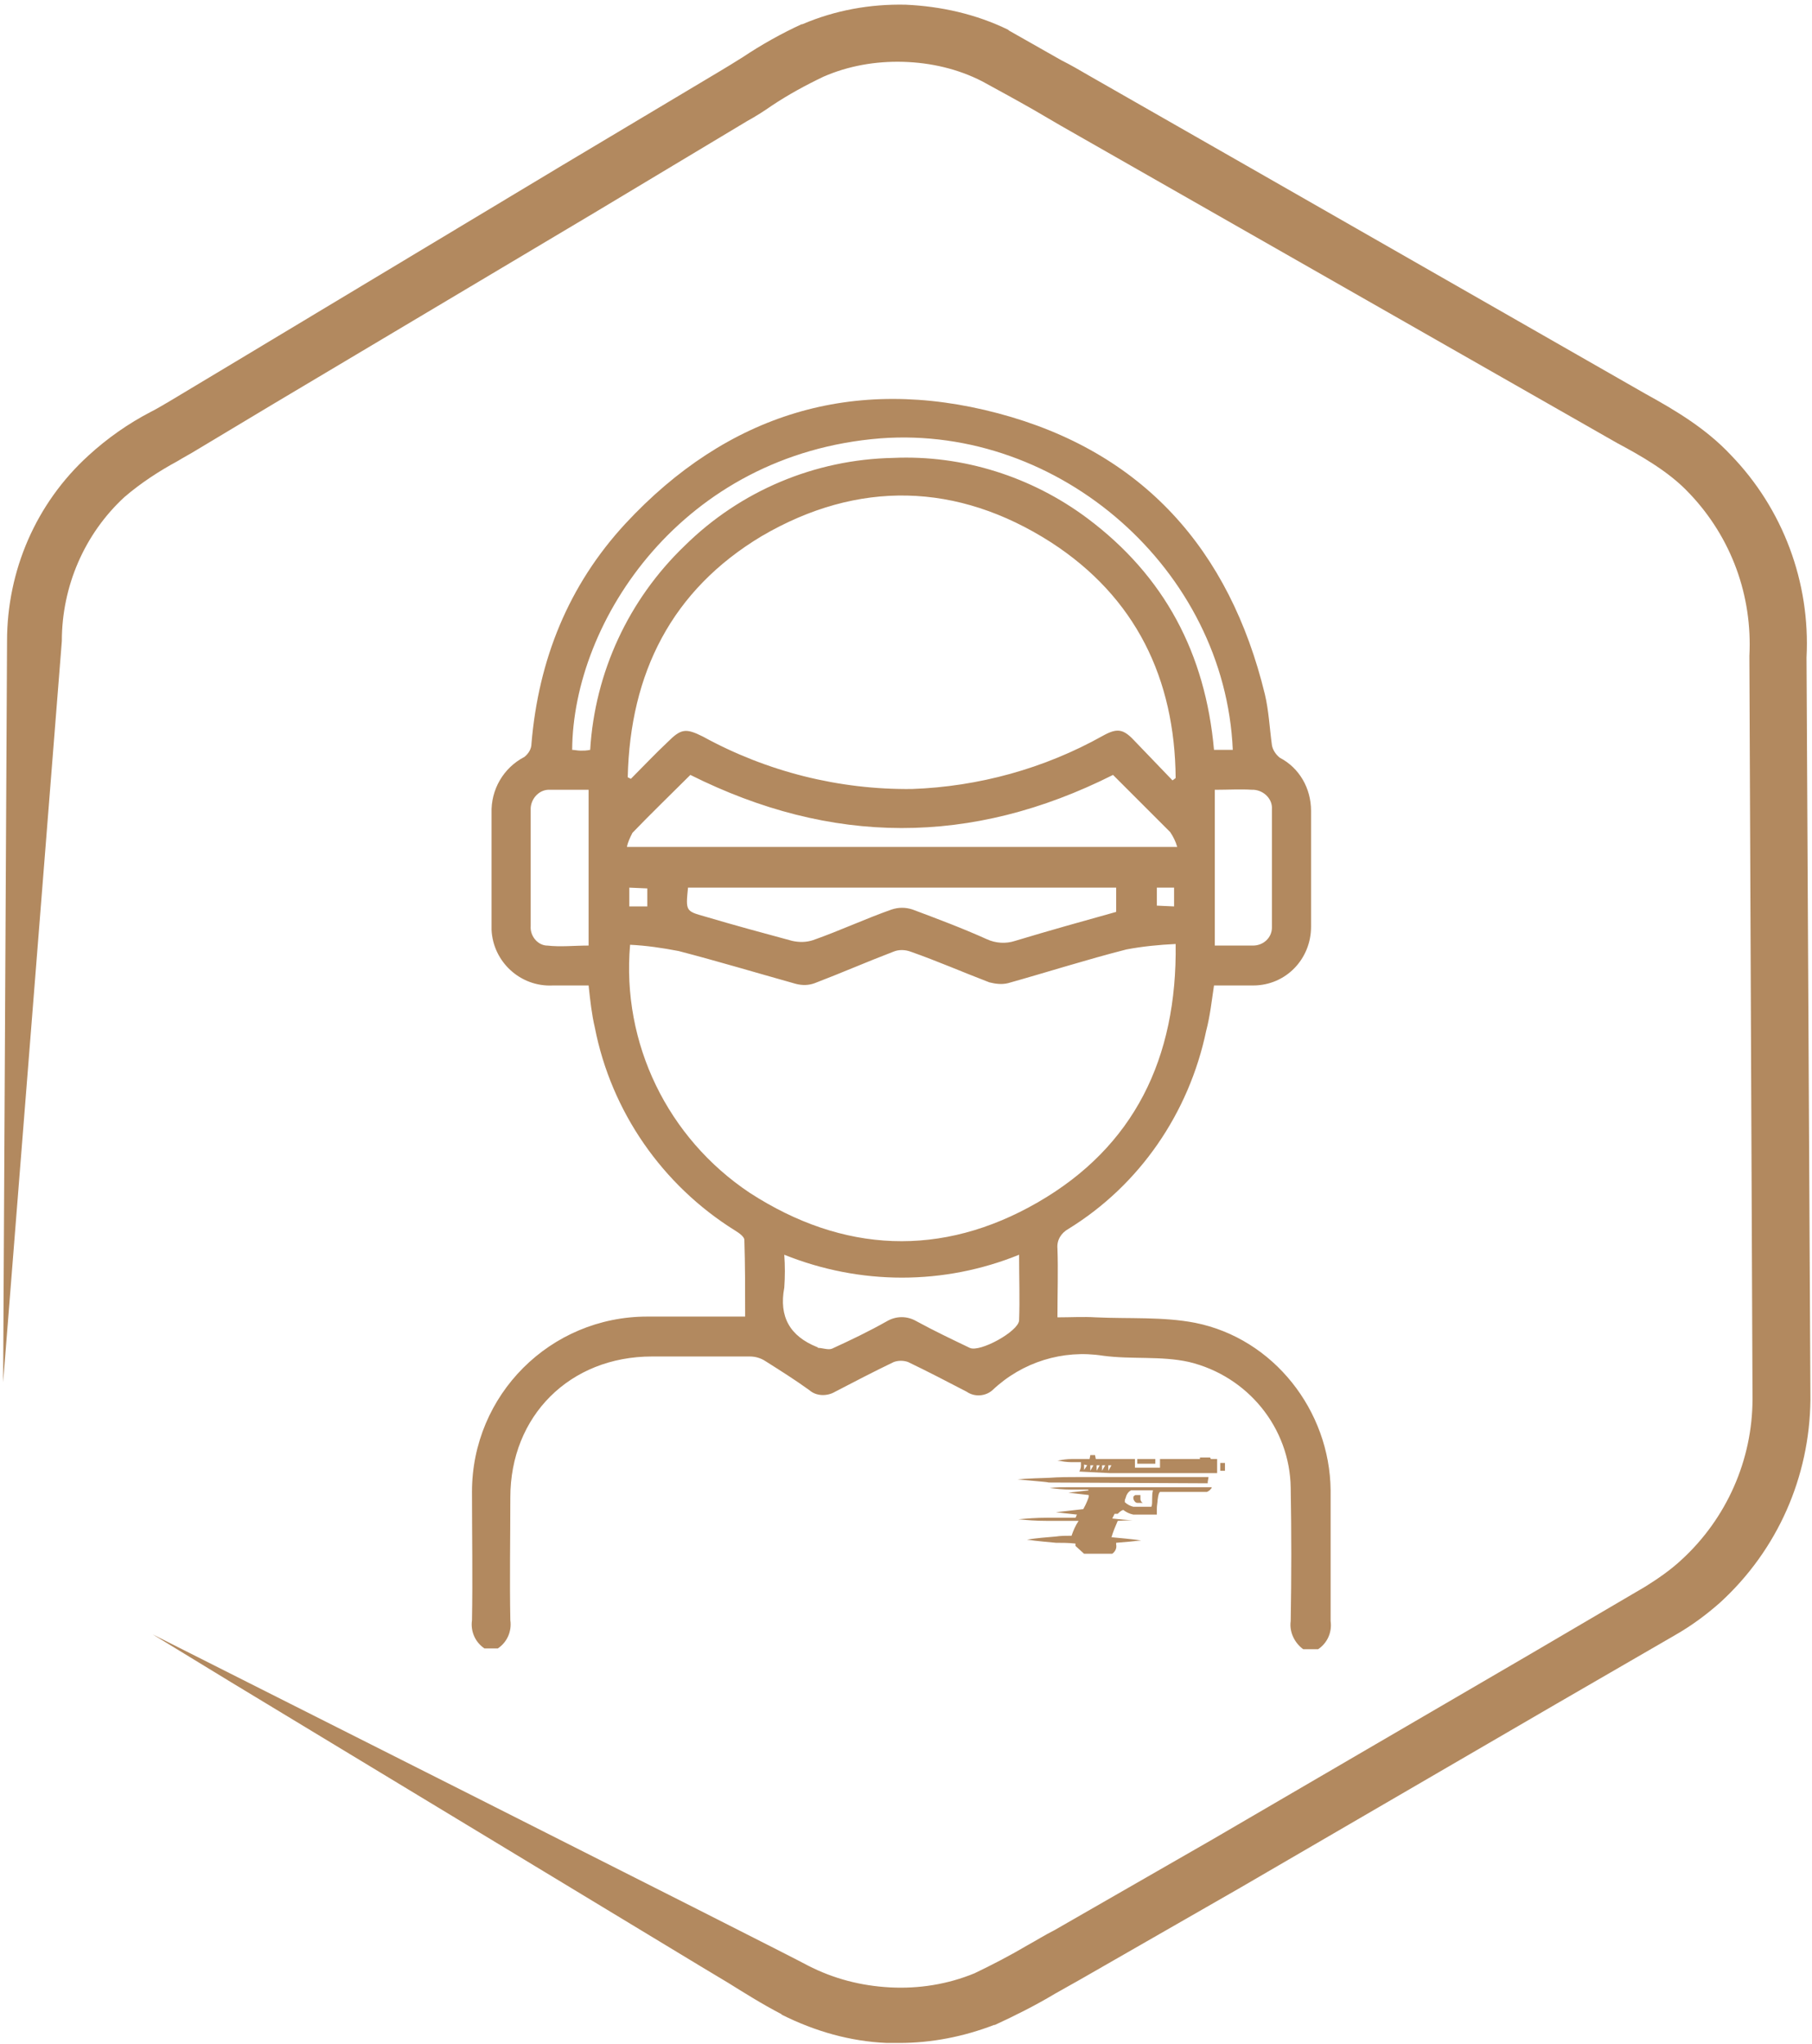
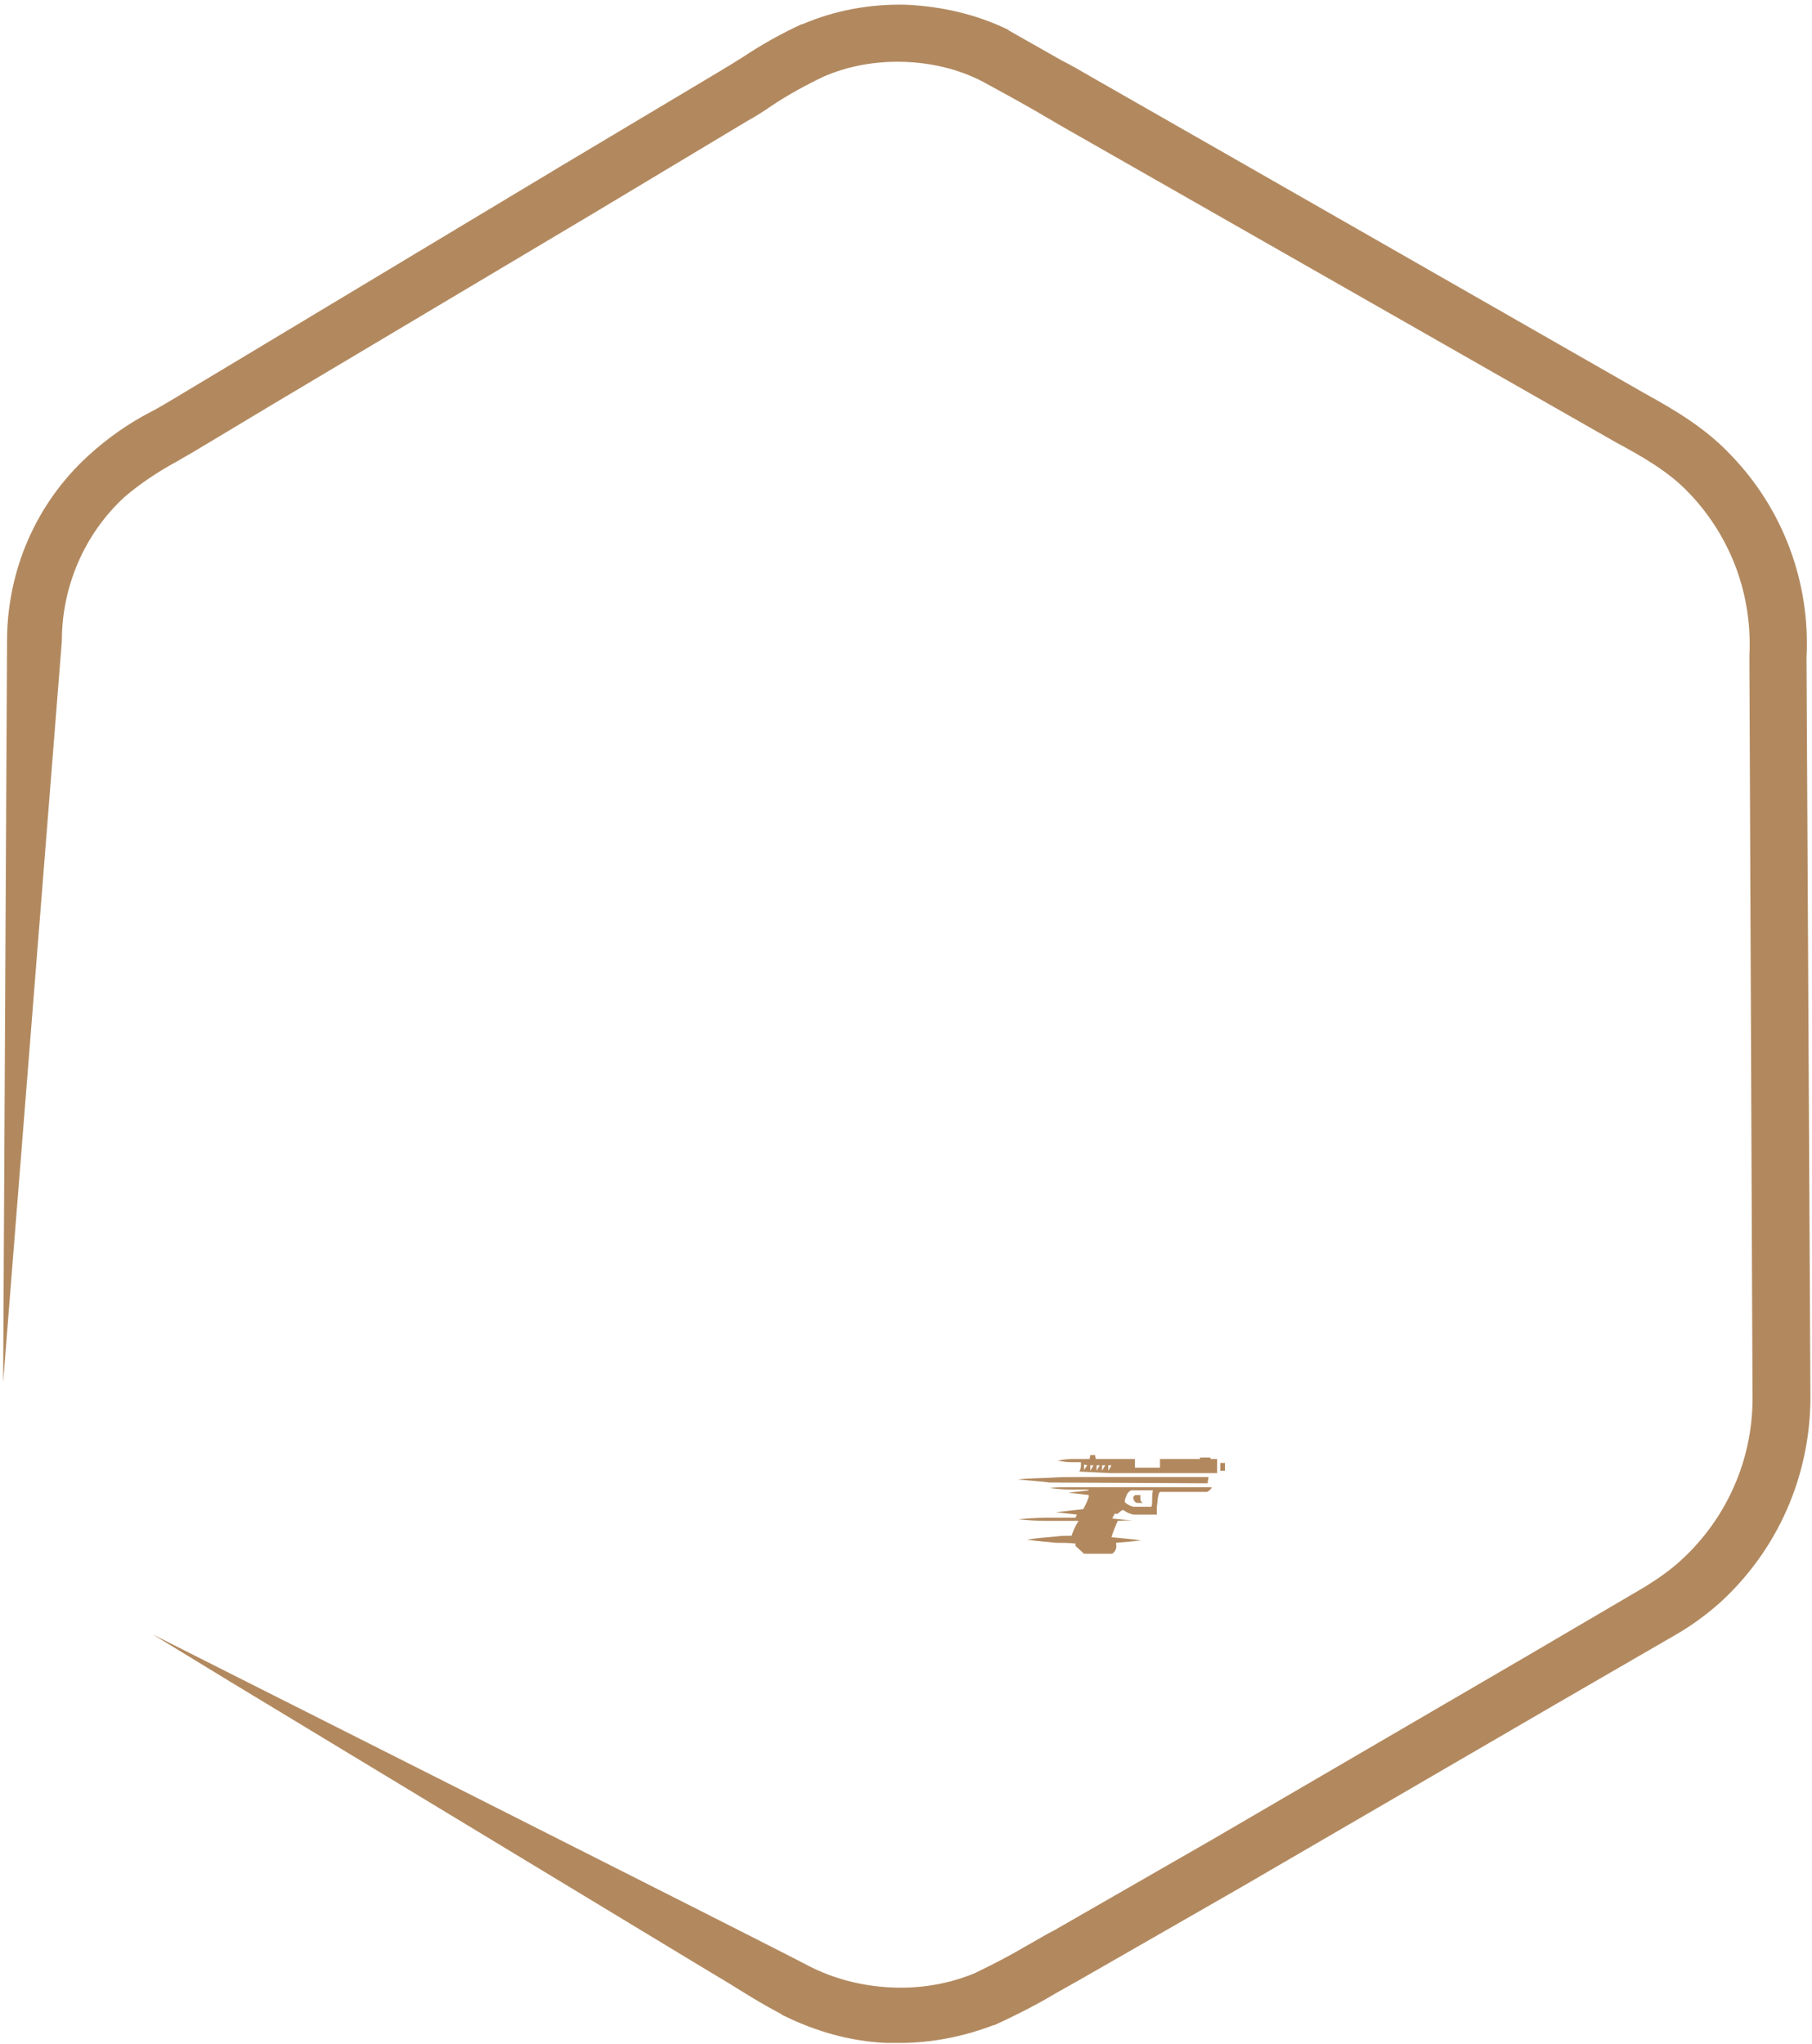
<svg xmlns="http://www.w3.org/2000/svg" version="1.1" id="Слой_1" x="0px" y="0px" viewBox="0 0 231.5 261.1" style="enable-background:new 0 0 231.5 261.1;" xml:space="preserve">
  <style type="text/css"> .st0{fill:#B2895F;} </style>
  <path class="st0" d="M230.8,84c0.5-9.6-3-19-9.7-25.9c-3.1-3.3-6.9-5.6-10.9-7.8l-50.7-29L139.2,9.7l0,0c-1.2-0.7-2.4-1.4-3.6-2 l-6.7-3.8l-0.1-0.1c-4.1-2-8.6-3-13.1-3.2c-4.5-0.1-9,0.7-13.2,2.5h-0.1c-2.6,1.2-5.1,2.6-7.5,4.2c-1.1,0.7-2.1,1.3-3.1,1.9 l-20.1,12L31.6,45.3l-10,6l0,0c-0.7,0.4-1.5,0.9-2.3,1.3c-2.9,1.5-5.6,3.4-8,5.6C4.6,64.3,0.9,72.9,0.9,81.9l-0.5,94.7l7.5-94.7l0,0 c0-7,2.9-13.7,8-18.4l0,0c2.1-1.8,4.4-3.3,6.8-4.6c0.8-0.5,1.6-0.9,2.4-1.4l10-6l40.3-24l20-12c1.1-0.6,2.2-1.3,3.2-2 c2.1-1.4,4.3-2.6,6.6-3.7c3.2-1.4,6.7-2,10.2-1.9l0,0c3.5,0.1,7,0.9,10.1,2.5c2.2,1.2,4.4,2.4,6.5,3.6l3.6,2.1l71,40.5l0,0 c2.8,1.5,6.6,3.6,9.2,6.4l0.1,0.1c5.3,5.6,8,13,7.6,20.7v0.1l0.4,94.8c0,7.8-3.3,15.3-9.1,20.6c-1.4,1.3-3,2.4-4.6,3.4l-15,8.8 L154.9,235l-20.2,11.6c-1.2,0.6-2.3,1.3-3.4,1.9c-2.2,1.3-4.5,2.5-6.8,3.6c-3.4,1.4-7.1,2-10.8,1.8l0,0c-3.7-0.2-7.2-1.1-10.5-2.8 c-2.3-1.3-83.7-42.3-83.7-42.3l10,6.1l40,24.2l20,12.1c1.2,0.7,2.3,1.4,3.5,2.1c2.1,1.3,4.3,2.7,6.8,4l0.1,0.1 c4.2,2.1,8.7,3.4,13.4,3.6h1.6c4.1,0,8.2-0.8,12.1-2.3h0.1c2.6-1.2,5.2-2.5,7.7-4c1.1-0.6,2.1-1.2,3.2-1.8l20.4-11.7l40.4-23.5 l15.2-8.8c2.1-1.2,4-2.6,5.8-4.2c7.3-6.7,11.4-16,11.5-25.9L230.8,84z" />
  <g>
-     <path class="st0" d="M61.9,210.6c-1.2-0.8-1.8-2.2-1.6-3.6c0.1-5.4,0-10.9,0-16.4c0-12.4,10-22.4,22.4-22.4c4.1,0,8.2,0,12.5,0 c0-3.3,0-6.6-0.1-9.8c0-0.4-0.7-0.9-1.2-1.2c-9.3-5.8-15.8-15.2-17.9-25.9c-0.4-1.7-0.6-3.5-0.8-5.4c-1.5,0-3.1,0-4.6,0 c-4.1,0.2-7.6-3-7.8-7.1c0-0.2,0-0.5,0-0.7c0-4.7,0-9.4,0-14.2c-0.1-3,1.5-5.8,4.2-7.2c0.5-0.4,0.9-1,0.9-1.7 c0.9-10.7,4.7-20.2,12-28.1c13-14,29.1-19,47.6-14.1s29.6,17.4,34.1,35.9c0.5,2.1,0.6,4.3,0.9,6.5c0.1,0.6,0.5,1.2,1,1.6 c2.5,1.3,4,3.9,4,6.8c0,4.9,0,9.9,0,14.8c0,4.1-3.2,7.5-7.4,7.5c0,0-0.1,0-0.1,0c-1.6,0-3.2,0-4.9,0c-0.3,2-0.5,3.9-1,5.8 c-2.2,10.5-8.5,19.7-17.6,25.3c-0.9,0.5-1.5,1.4-1.4,2.5c0.1,2.8,0,5.7,0,8.8c1.7,0,3.3-0.1,4.9,0c4.2,0.2,8.6-0.1,12.7,0.7 c10,2,17.2,11.2,17.3,21.4c0,5.6,0,11.1,0,16.7c0.2,1.4-0.4,2.8-1.6,3.6h-1.9c-1.1-0.8-1.8-2.2-1.6-3.6c0.1-5.7,0.1-11.3,0-17 c-0.1-7.7-5.5-14.3-13-16.1c-3.6-0.8-7.3-0.3-11-0.8c-5.1-0.8-10.3,0.8-14.1,4.4c-0.9,0.8-2.3,0.9-3.3,0.2c-2.5-1.3-5-2.6-7.5-3.8 c-0.6-0.2-1.2-0.2-1.8,0c-2.5,1.2-5,2.5-7.5,3.8c-1,0.6-2.4,0.6-3.3-0.2c-1.8-1.3-3.7-2.5-5.6-3.7c-0.6-0.4-1.3-0.6-2-0.6 c-4.2,0-8.3,0-12.5,0c-10.5,0-18.1,7.6-18.1,18c0,5.2-0.1,10.5,0,15.7c0.2,1.4-0.4,2.8-1.6,3.6L61.9,210.6z M150.2,120.6 c-2.1,0.1-4.2,0.3-6.3,0.7c-5.1,1.3-10.1,2.9-15.1,4.3c-0.8,0.2-1.6,0.1-2.4-0.1c-3.4-1.3-6.6-2.7-10-3.9c-0.8-0.3-1.6-0.3-2.3,0 c-3.4,1.3-6.6,2.7-10,4c-0.8,0.3-1.6,0.3-2.4,0.1c-5-1.4-10-2.9-15-4.2c-2.1-0.4-4.1-0.7-6.2-0.8c-1.1,12.6,4.8,24.7,15.3,31.7 c11.9,7.7,24.5,8.3,36.8,1.2S150.4,135.2,150.2,120.6L150.2,120.6z M80.2,99.3l0.4,0.2c1.6-1.6,3.1-3.2,4.7-4.7 c1.7-1.7,2.3-1.8,4.5-0.7c8.2,4.5,17.4,6.8,26.7,6.7c8.5-0.3,16.9-2.6,24.4-6.8c1.8-1,2.6-0.9,4,0.6l4.9,5.1l0.4-0.3 c-0.1-12.7-5.1-23.1-15.9-30.1c-12-7.7-24.7-8-37-0.8C85.8,75.4,80.5,86,80.2,99.3L80.2,99.3z M142.2,99c-18.1,9.1-36,9-54,0 c-2.5,2.5-5,4.9-7.4,7.4c-0.3,0.6-0.6,1.2-0.7,1.8h70.3c-0.2-0.7-0.5-1.3-0.9-1.9C147.1,103.9,144.7,101.5,142.2,99L142.2,99z M157.5,95.8c-1-23-22.1-41.5-45-39.8c-25.3,2-39.3,23.3-39.4,39.8c0.3,0,0.7,0.1,1.1,0.1s0.7,0,1.2-0.1 c0.6-9.9,4.9-19.2,12.1-26.1c7.1-7,16.6-11,26.6-11.2c8.9-0.4,17.7,2.4,24.8,7.7c9.9,7.4,15.1,17.3,16.2,29.6L157.5,95.8z M87.9,113.4c-0.3,3-0.3,3,2.2,3.7c3.7,1.1,7.4,2.1,11.1,3.1c0.9,0.2,1.8,0.2,2.7-0.1c3.4-1.2,6.6-2.7,10-3.9 c0.9-0.3,1.8-0.3,2.7,0c3.2,1.2,6.4,2.4,9.5,3.8c1.1,0.5,2.4,0.6,3.6,0.2c4.3-1.3,8.6-2.5,12.9-3.7v-3.1L87.9,113.4z M100.2,160.3 c0.1,1.4,0.1,2.8,0,4.2c-0.7,3.7,0.7,6.2,4.2,7.6c0.1,0,0.1,0.1,0.1,0.1c0.6,0,1.3,0.3,1.8,0.1c2.4-1.1,4.7-2.2,7-3.5 c1.2-0.7,2.6-0.7,3.8,0c2.2,1.2,4.5,2.3,6.8,3.4c1.3,0.6,6.2-2.1,6.3-3.5c0.1-2.7,0-5.5,0-8.4C120.6,164.2,109.9,164.2,100.2,160.3 L100.2,160.3z M75.2,100.9c-1.7,0-3.3,0-4.9,0c-1.3-0.1-2.4,1-2.5,2.3c0,0.1,0,0.1,0,0.2c0,5,0,10,0,14.9c-0.1,1.2,0.8,2.4,2,2.5 c0,0,0.1,0,0.1,0c1.7,0.2,3.5,0,5.3,0L75.2,100.9z M155.2,100.9v19.9c1.7,0,3.3,0,4.9,0c1.3,0,2.4-1,2.4-2.3c0-0.1,0-0.1,0-0.2 c0-5,0-10,0-14.9c0.1-1.3-1-2.4-2.3-2.5c-0.1,0-0.1,0-0.2,0C158.5,100.8,156.9,100.9,155.2,100.9L155.2,100.9z M80.4,113.4v2.4h2.3 v-2.3L80.4,113.4z M150,115.8v-2.4h-2.2v2.3L150,115.8z" />
    <g>
-       <path class="st0" d="M147.6,187L147.6,187v-0.6l0,0h-2.3v0.6l0,0L147.6,187z" />
      <path class="st0" d="M156.5,187.9L156.5,187.9L156.5,187.9v-1l0,0h-0.6l0,0l0,0v1l0,0H156.5z" />
      <path class="st0" d="M145.7,191.5L145.7,191.5c0-0.2,0-0.3,0-0.5h-0.6c-0.1,0-0.2,0.1-0.3,0.2l0,0c0,0.1,0,0.2,0,0.3l0,0 c0.1,0.3,0.3,0.5,0.5,0.5h0.7l0,0l0,0C145.8,191.9,145.7,191.7,145.7,191.5" />
      <path class="st0" d="M155.3,186.4h-0.6l-0.1-0.2h-1.3l0,0v0.2h-5.1v1.1H145v-1.1l0,0h-5l-0.1-0.5l0,0h-0.6l0,0l-0.1,0.5h-0.9 c-0.5,0-1,0-1.4,0c-0.6,0-1.2,0.1-1.8,0.2l0,0l0,0c0.6,0.1,1.2,0.2,1.8,0.2h1.2v0.5c0,0.2-0.1,0.5-0.2,0.7l0,0l0,0l3.9,0.2h13.7 l0,0l0,0v-1.8L155.3,186.4z M138.9,187.2l-0.4,0.6v-0.7L138.9,187.2L138.9,187.2z M139.7,187.2l-0.4,0.7v-0.7l0,0H139.7 L139.7,187.2z M140.5,187.2l-0.4,0.7v-0.7l0,0H140.5L140.5,187.2z M141.2,187.2l-0.4,0.7v-0.7l0,0H141.2L141.2,187.2z M142,187.2 l-0.4,0.7v-0.7l0,0H142L142,187.2z" />
      <path class="st0" d="M154.4,188.7h-13.8H138c-1.4,0-2.7,0-4,0.1c-0.3,0-3.1,0.1-4,0.2l0,0l0,0c0.8,0.1,3.7,0.3,4,0.4 c1,0,20.3,0.1,20.3,0.1l0,0c0-0.1,0-0.1,0-0.2L154.4,188.7L154.4,188.7L154.4,188.7z" />
      <path class="st0" d="M154.8,190h-13.4h-1.7l0,0c-0.9,0-1.9,0-2.8,0s-2,0-2.8,0.1l0,0l0,0c0.8,0.1,1.7,0.2,2.8,0.2 c0.7,0,1.4,0,2.1,0l0.1,0.1l-2.6,0.3l0,0l0,0l2.6,0.3c0,0.1,0,0.2,0,0.2l0,0c0,0.1-0.3,0.9-0.7,1.6l-3.5,0.4l0,0l0,0l2.7,0.3 c-0.1,0.1-0.1,0.3-0.2,0.4h-2.3h-1.3c-1.4,0-2.6,0.1-3.7,0.2l0,0l0,0l0,0l0,0c1.1,0.1,2.2,0.2,3.7,0.2h1.3h2.7 c-0.4,0.6-0.7,1.3-0.9,1.9c-0.7,0-1.4,0-2,0.1c-1.2,0.1-2.5,0.2-3.7,0.4l0,0l0,0c1.4,0.2,2.7,0.3,3.7,0.4c0.8,0,1.6,0,2.5,0.1 c0,0.1,0,0.2,0,0.3l0,0l1.1,1h3.6c0.4-0.3,0.6-0.7,0.5-1.2c0,0,0-0.1,0-0.2c1.3-0.1,2.3-0.2,3.2-0.3l0,0l0,0 c-1.4-0.2-2.7-0.3-3.7-0.4h-0.1c0.2-0.7,0.5-1.4,0.8-2.1l1.9-0.1l0,0l0,0c-0.8,0-1.6-0.1-2.6-0.2c0.1-0.2,0.2-0.4,0.3-0.6h0.4 c0.2-0.2,0.4-0.4,0.7-0.5c0.4,0.3,0.8,0.5,1.3,0.6h3l0,0c0,0,0-0.4,0-0.8l0,0c0-0.4,0.1-0.8,0.1-1.1l0,0c0.1-0.8,0.2-0.9,0.3-1 h5.8c0.1,0,0.2,0,0.2,0l0,0c0.2-0.1,0.4-0.2,0.5-0.4l0,0C154.8,190.2,154.8,190,154.8,190z M147.2,191.4L147.2,191.4L147.2,191.4 c0,0.5,0,0.9-0.1,1.1h-2.3c-0.4-0.1-0.8-0.3-1.1-0.6c0-0.2,0-0.3,0.1-0.5l0,0c0.1-0.4,0.3-0.8,0.7-1h2.8 C147.2,190.8,147.2,191.1,147.2,191.4z" />
    </g>
  </g>
</svg>